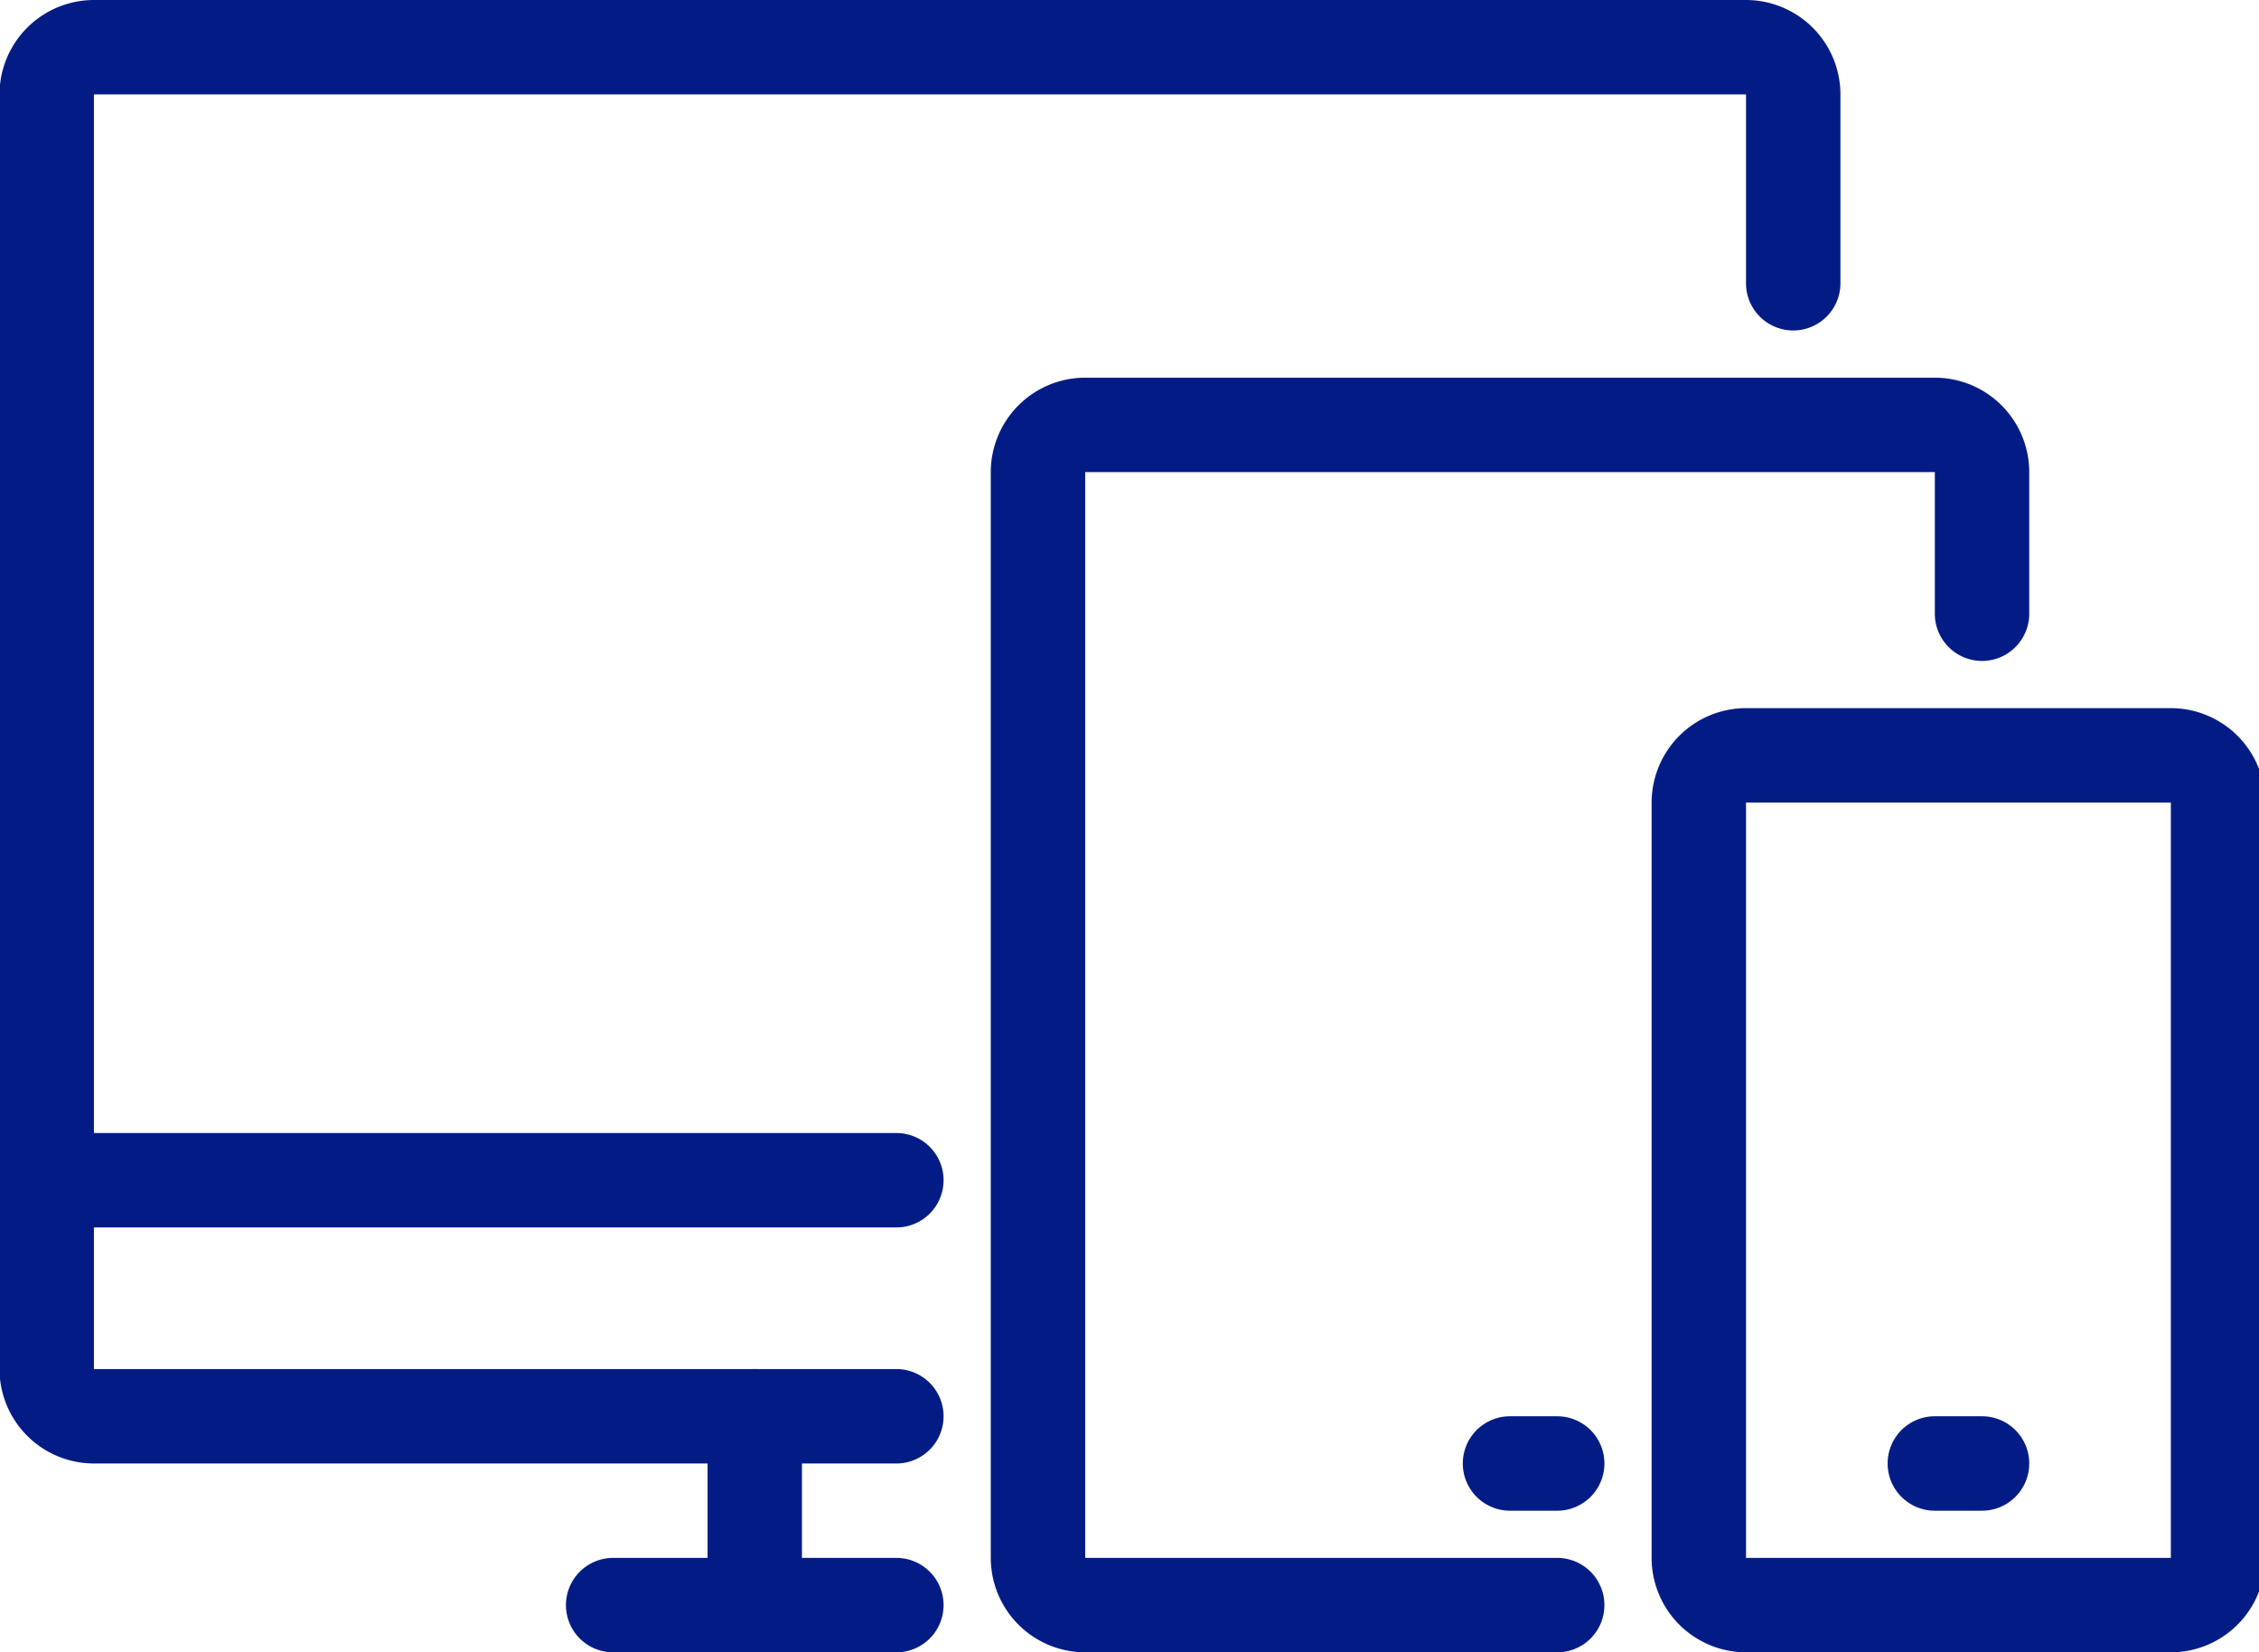
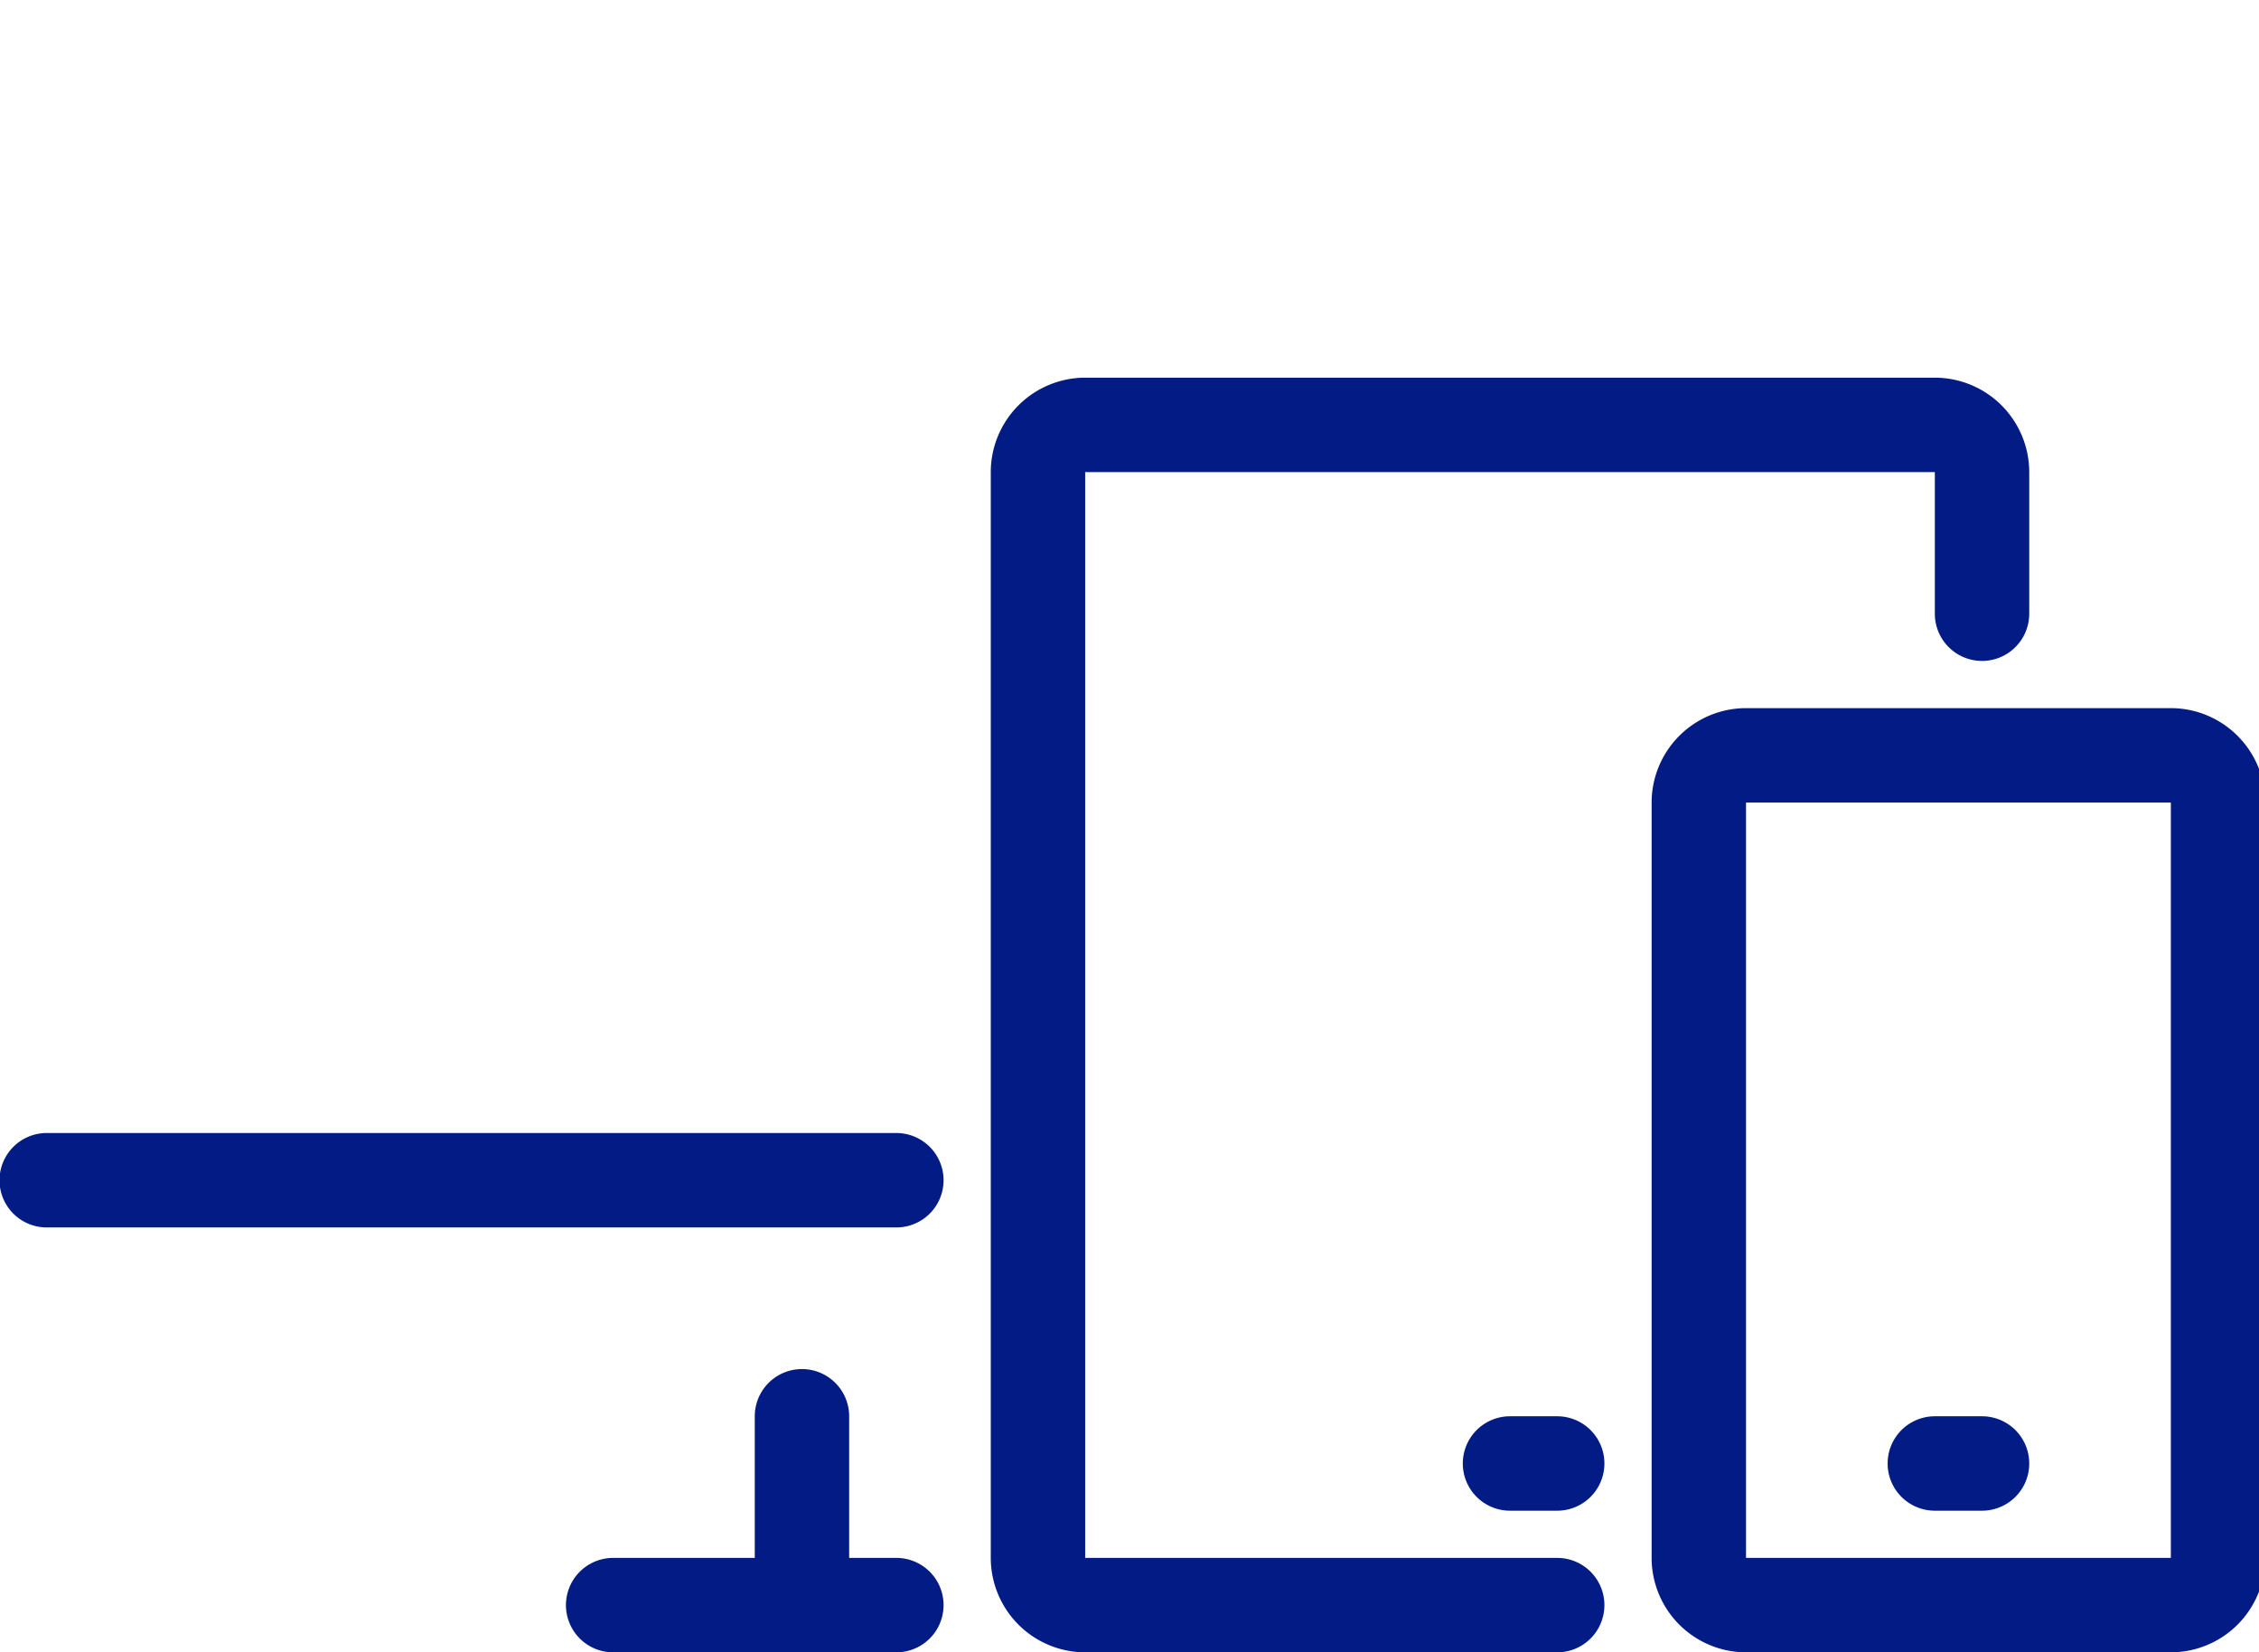
<svg xmlns="http://www.w3.org/2000/svg" width="134" height="98" viewBox="0 0 134 98">
  <defs>
    <clipPath id="clip-path">
      <rect id="Rectangle_69971" data-name="Rectangle 69971" width="134" height="98" transform="translate(0 0)" fill="none" />
    </clipPath>
  </defs>
  <g id="Group_6480" data-name="Group 6480" transform="translate(-0.029)">
    <g id="Group_6479" data-name="Group 6479" transform="translate(0.029 0)" clip-path="url(#clip-path)">
-       <path id="Path_53056" data-name="Path 53056" d="M53.2,86.8H5.6A5.607,5.607,0,0,1,0,81.2V5.6A5.607,5.607,0,0,1,5.6,0h98a5.607,5.607,0,0,1,5.6,5.6V16.8a2.8,2.8,0,0,1-5.6,0V5.6H5.6V81.2H53.2a2.8,2.8,0,1,1,0,5.6" transform="translate(-0.029 0)" fill="#031c85" />
      <path id="Path_53057" data-name="Path 53057" d="M53.2,197.6H2.8a2.8,2.8,0,0,1,0-5.6H53.2a2.8,2.8,0,0,1,0,5.6" transform="translate(-0.029 -124.8)" fill="#031c85" />
      <path id="Path_53058" data-name="Path 53058" d="M115.6,269.6H98.8a2.8,2.8,0,1,1,0-5.6h16.8a2.8,2.8,0,1,1,0,5.6" transform="translate(-62.429 -171.6)" fill="#031c85" />
-       <path id="Path_53059" data-name="Path 53059" d="M122.8,248.8A2.8,2.8,0,0,1,120,246V234.8a2.8,2.8,0,0,1,5.6,0V246a2.8,2.8,0,0,1-2.8,2.8" transform="translate(-78.029 -150.8)" fill="#031c85" />
+       <path id="Path_53059" data-name="Path 53059" d="M122.8,248.8V234.8a2.8,2.8,0,0,1,5.6,0V246a2.8,2.8,0,0,1-2.8,2.8" transform="translate(-78.029 -150.8)" fill="#031c85" />
      <path id="Path_53060" data-name="Path 53060" d="M201.6,139.6h-28A5.607,5.607,0,0,1,168,134V69.6a5.607,5.607,0,0,1,5.6-5.6H224a5.607,5.607,0,0,1,5.6,5.6V78a2.8,2.8,0,0,1-5.6,0V69.6H173.6V134h28a2.8,2.8,0,0,1,0,5.6" transform="translate(-109.229 -41.6)" fill="#031c85" />
      <path id="Path_53061" data-name="Path 53061" d="M310.8,176H285.6a5.607,5.607,0,0,1-5.6-5.6V125.6a5.607,5.607,0,0,1,5.6-5.6h25.2a5.607,5.607,0,0,1,5.6,5.6v44.8a5.607,5.607,0,0,1-5.6,5.6m-25.2-5.6h25.2V125.6H285.6Z" transform="translate(-182.029 -78)" fill="#031c85" />
      <path id="Path_53062" data-name="Path 53062" d="M325.6,245.6h-2.8a2.8,2.8,0,1,1,0-5.6h2.8a2.8,2.8,0,0,1,0,5.6" transform="translate(-208.029 -156)" fill="#031c85" />
      <path id="Path_53063" data-name="Path 53063" d="M253.6,245.6h-2.8a2.8,2.8,0,0,1,0-5.6h2.8a2.8,2.8,0,0,1,0,5.6" transform="translate(-161.229 -156)" fill="#031c85" />
    </g>
  </g>
</svg>